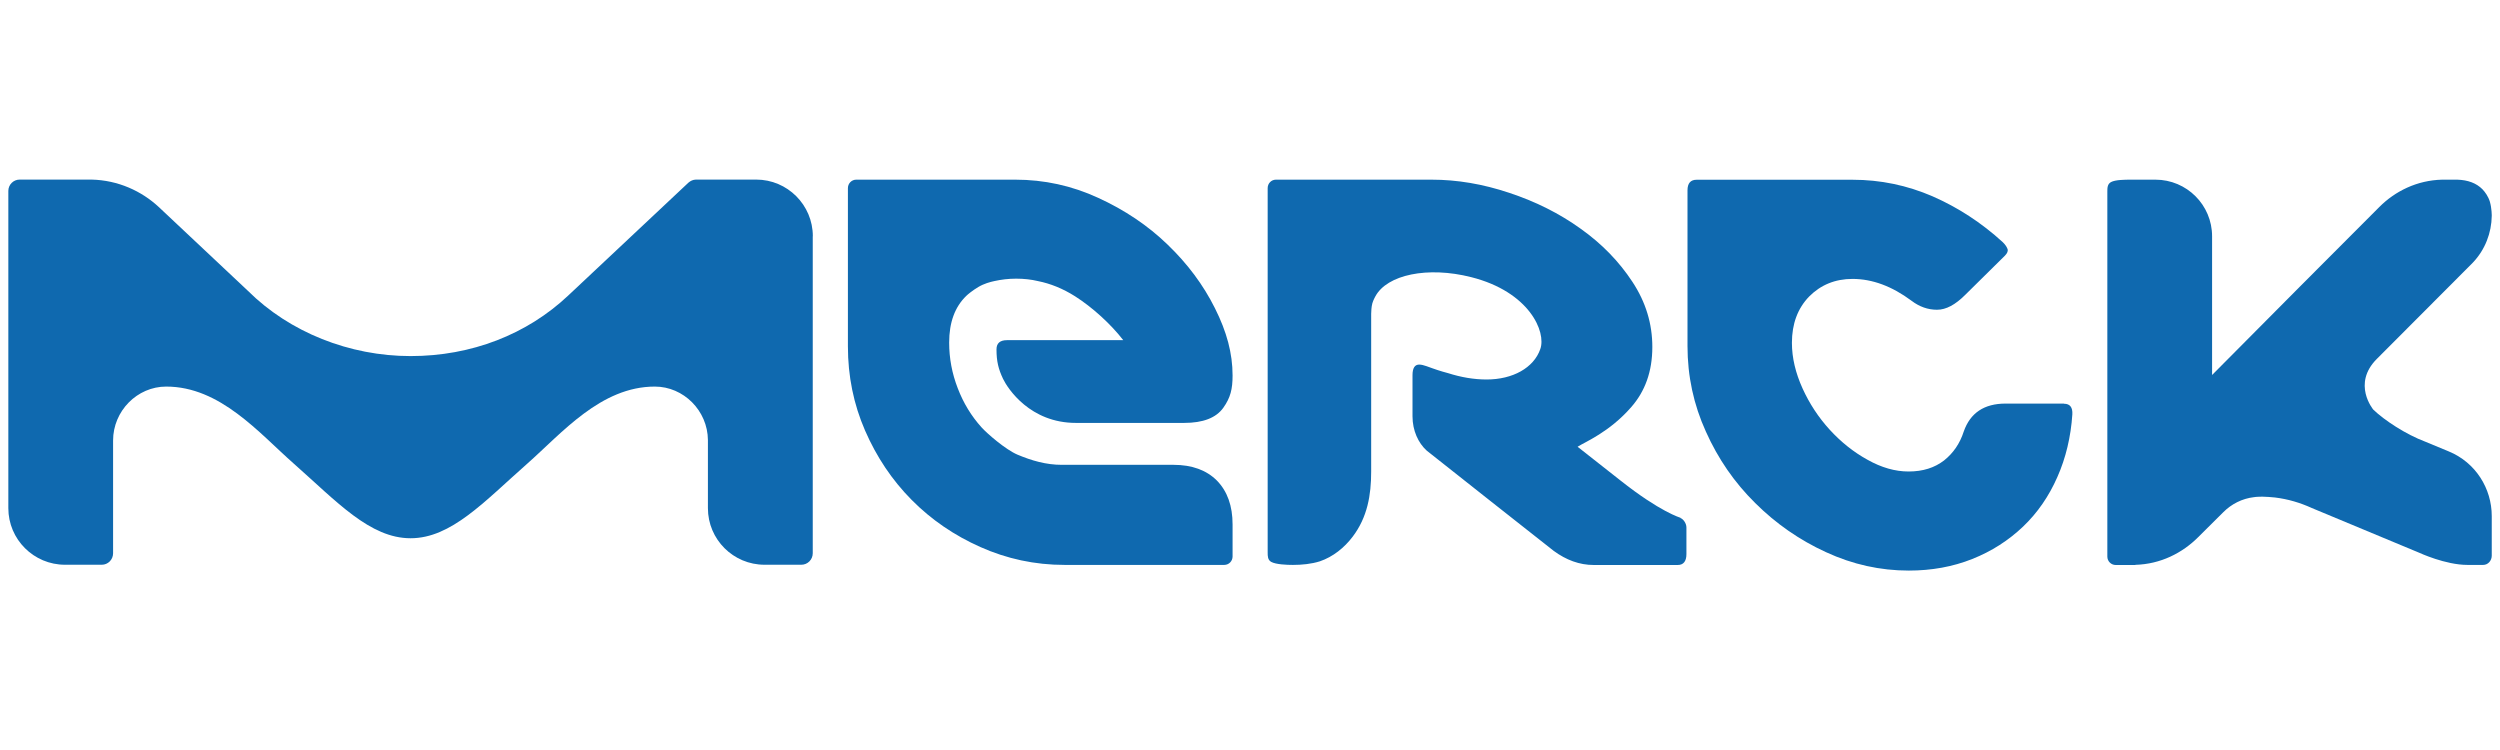
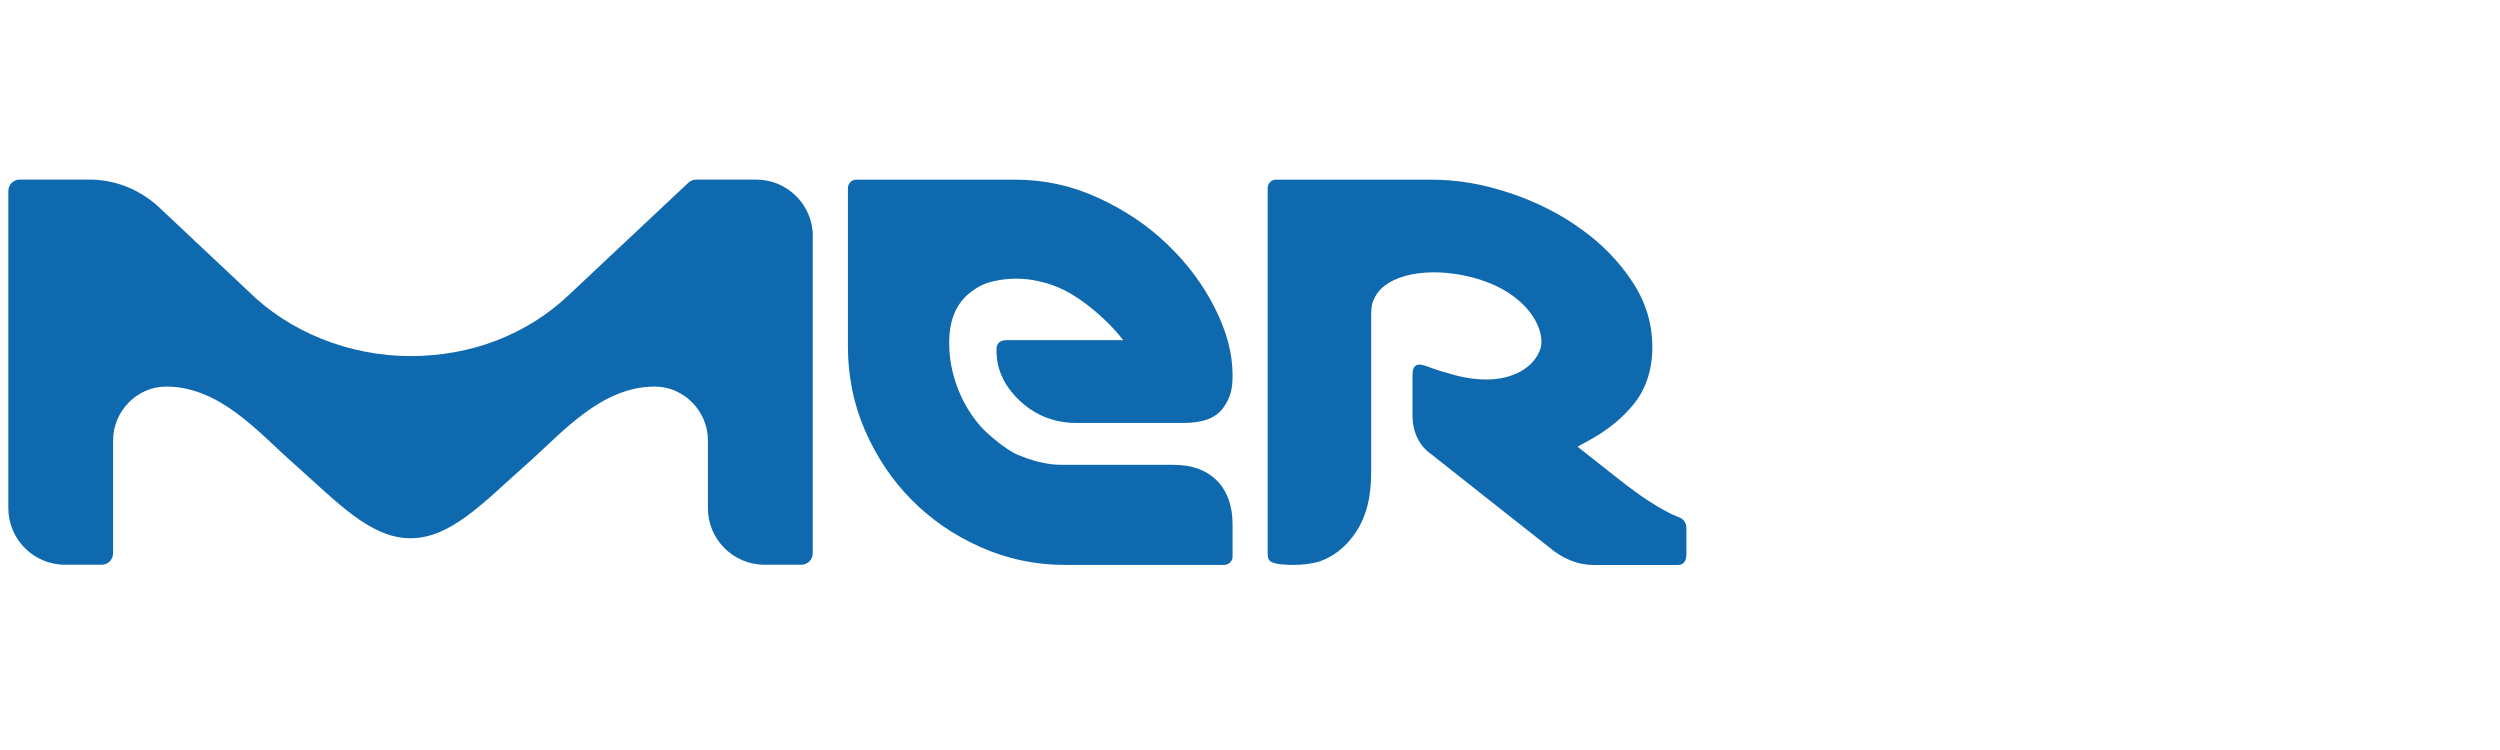
<svg xmlns="http://www.w3.org/2000/svg" id="Layer_1" version="1.1" viewBox="0 0 300 90">
  <defs>
    <style>
      .st0 {
        fill: #0f69af;
      }
    </style>
  </defs>
-   <path class="st0" d="M256.24,67.78c3.02-.08,5.65-1.42,7.55-3.33.04-.03,1.34-1.34,3.02-3,.96-.96,2.23-1.62,3.66-1.79.26-.05.93-.06,1.02-.06.51,0,1.01.06,1.51.1,1.56.19,3.03.63,4.41,1.26l12.92,5.38s3.12,1.45,5.76,1.45h1.89c.59,0,1.03-.52,1.03-1.11v-4.75c0-3.29-1.91-6.42-5.16-7.76l-2.8-1.16c-2.35-.88-4.93-2.58-6.25-3.85,0,0-2.59-3.08.42-6.09l11.49-11.52c1.52-1.58,2.27-3.62,2.3-5.65,0,0,.01-.89-.23-1.71-.19-.62-.58-1.16-.89-1.48-.73-.74-1.75-1.11-3.01-1.15h-1.82c-3.01.07-5.65,1.38-7.54,3.28-.08.07-7.58,7.59-9.55,9.57l-10.52,10.59v-16.65c0-3.75-3.04-6.79-6.8-6.79h-2.92c-.78,0-1.89.01-2.41.29-.44.24-.44.71-.44,1.15v43.79c0,.55.44,1.01,1.01,1.01h2.37l-.02-.02Z" />
  <path class="st0" d="M201.66,62.13s-2.42-.68-7.23-4.49c-2.51-1.97-4.33-3.41-5.12-4.03.9-.58,3.81-1.74,6.45-4.77,1.64-1.88,2.52-4.24,2.52-7.2,0-2.78-.78-5.38-2.39-7.82-1.61-2.45-3.67-4.57-6.22-6.38-2.53-1.82-5.39-3.25-8.56-4.3-3.17-1.06-6.25-1.58-9.33-1.58h-18.67c-.55,0-.99.45-.99,1.01v43.71c0,.46,0,.91.43,1.15.57.31,1.87.36,2.6.36,1.07,0,2.21-.11,3.23-.43,1.58-.54,2.94-1.63,3.95-2.97,1.76-2.33,2.21-4.98,2.21-7.8v-18.93c0-.25.03-.86.14-1.26.12-.42.36-.82.36-.83,1.4-2.61,6.28-3.64,11.51-2.31,6.97,1.76,9.03,6.57,8.28,8.64-.78,2.24-3.3,3.64-6.44,3.64-1.51,0-3.05-.26-4.65-.77-.04,0-1.04-.28-1.81-.56-.38-.11-1.1-.46-1.63-.46s-.8.42-.8,1.27v4.94c0,1.71.69,3.2,1.71,4.12.03.05,15.24,12.03,15.24,12.03,1.49,1.09,3.08,1.69,4.8,1.69h10.06c.71.01,1.06-.46,1.06-1.3v-3.2c0-.5-.37-1.01-.72-1.14" />
  <path class="st0" d="M140.83,55.78h-13.4c-1.91,0-3.64-.51-5.33-1.22-1.44-.61-3.65-2.54-4.31-3.27-1.22-1.35-2.18-2.92-2.86-4.7-.69-1.78-1.03-3.6-1.03-5.48,0-2.41.68-4.28,2.06-5.61.16-.16.75-.65,1.44-1.06s1.44-.61,1.92-.71c.81-.18,1.68-.29,2.62-.29s1.82.1,2.61.29c1.51.3,2.99.9,4.45,1.82,2.08,1.32,4.3,3.34,5.79,5.27h-13.95c-.84,0-1.26.37-1.26,1.1,0,1.44.23,2.37.79,3.55.57,1.18,3.25,5.28,8.74,5.28h12.98c2.27,0,3.84-.6,4.71-1.82.86-1.21,1.11-2.24,1.11-3.87,0-2.66-.7-5.25-2.11-8.06-1.4-2.81-3.3-5.35-5.69-7.65-2.38-2.3-5.16-4.16-8.33-5.61-3.17-1.46-6.48-2.18-9.95-2.18h-19.08c-.55,0-1,.45-1,1.01v19c0,3.56.68,6.93,2.06,10.1s3.24,5.95,5.6,8.33,5.12,4.26,8.25,5.65c3.14,1.4,6.51,2.14,10.1,2.14h19.15c.56,0,1-.46,1-1.01v-3.84c0-2.24-.63-3.99-1.88-5.27-1.26-1.26-3-1.89-5.21-1.89" />
  <path class="st0" d="M97.54,28.35c0-3.76-3.05-6.8-6.8-6.8h-7.2c-.36,0-.68.15-.93.37l-14.43,13.55c-4.94,4.65-11.59,7.26-18.91,7.26s-14.52-2.85-19.53-7.84c0,0-10.6-9.97-10.7-10.06-2.04-1.89-4.85-3.21-8.07-3.28H2.36c-.75,0-1.36.61-1.36,1.36v38.07c0,3.75,3.05,6.79,6.8,6.79h4.41c.75,0,1.36-.61,1.36-1.38v-13.53c0-3.55,2.9-6.47,6.37-6.47,6.49,0,11.13,5.56,15.34,9.27,5.14,4.54,9.11,8.93,13.99,8.93s8.83-4.39,13.98-8.93c4.2-3.71,8.85-9.27,15.33-9.27,3.46,0,6.34,2.9,6.37,6.41v8.18c0,3.75,3.04,6.79,6.8,6.79h4.41c.75,0,1.37-.61,1.37-1.38V28.35" />
-   <path class="st0" d="M247.66,48.43h-6.99c-2.57,0-4.24,1.12-5.02,3.35-.46,1.44-1.26,2.6-2.37,3.48-1.12.86-2.51,1.32-4.25,1.32-1.62,0-3.26-.47-4.93-1.41-1.69-.93-3.18-2.13-4.53-3.6-1.36-1.49-2.44-3.14-3.27-4.97-.83-1.84-1.27-3.65-1.27-5.46,0-2.28.69-4.13,2.06-5.55,1.39-1.4,3.12-2.12,5.21-2.12,2.38,0,4.74.88,7.08,2.62.95.72,1.97,1.08,3.06,1.08s2.2-.6,3.4-1.8l4.75-4.69c.3-.3.4-.58.31-.81-.09-.24-.26-.51-.57-.81-2.57-2.35-5.39-4.17-8.42-5.5-3.05-1.32-6.25-1.99-9.6-1.99h-18.72c-.72,0-1.09.42-1.09,1.27v18.67c0,3.62.73,7.04,2.21,10.29,1.46,3.26,3.42,6.1,5.91,8.56,2.47,2.46,5.32,4.45,8.52,5.91,3.19,1.47,6.49,2.2,9.92,2.2,2.73,0,5.28-.46,7.61-1.39,2.34-.93,4.35-2.23,6.09-3.88,1.73-1.65,3.1-3.63,4.12-5.95,1.02-2.3,1.62-4.83,1.8-7.52.05-.84-.28-1.28-.99-1.28" />
</svg>